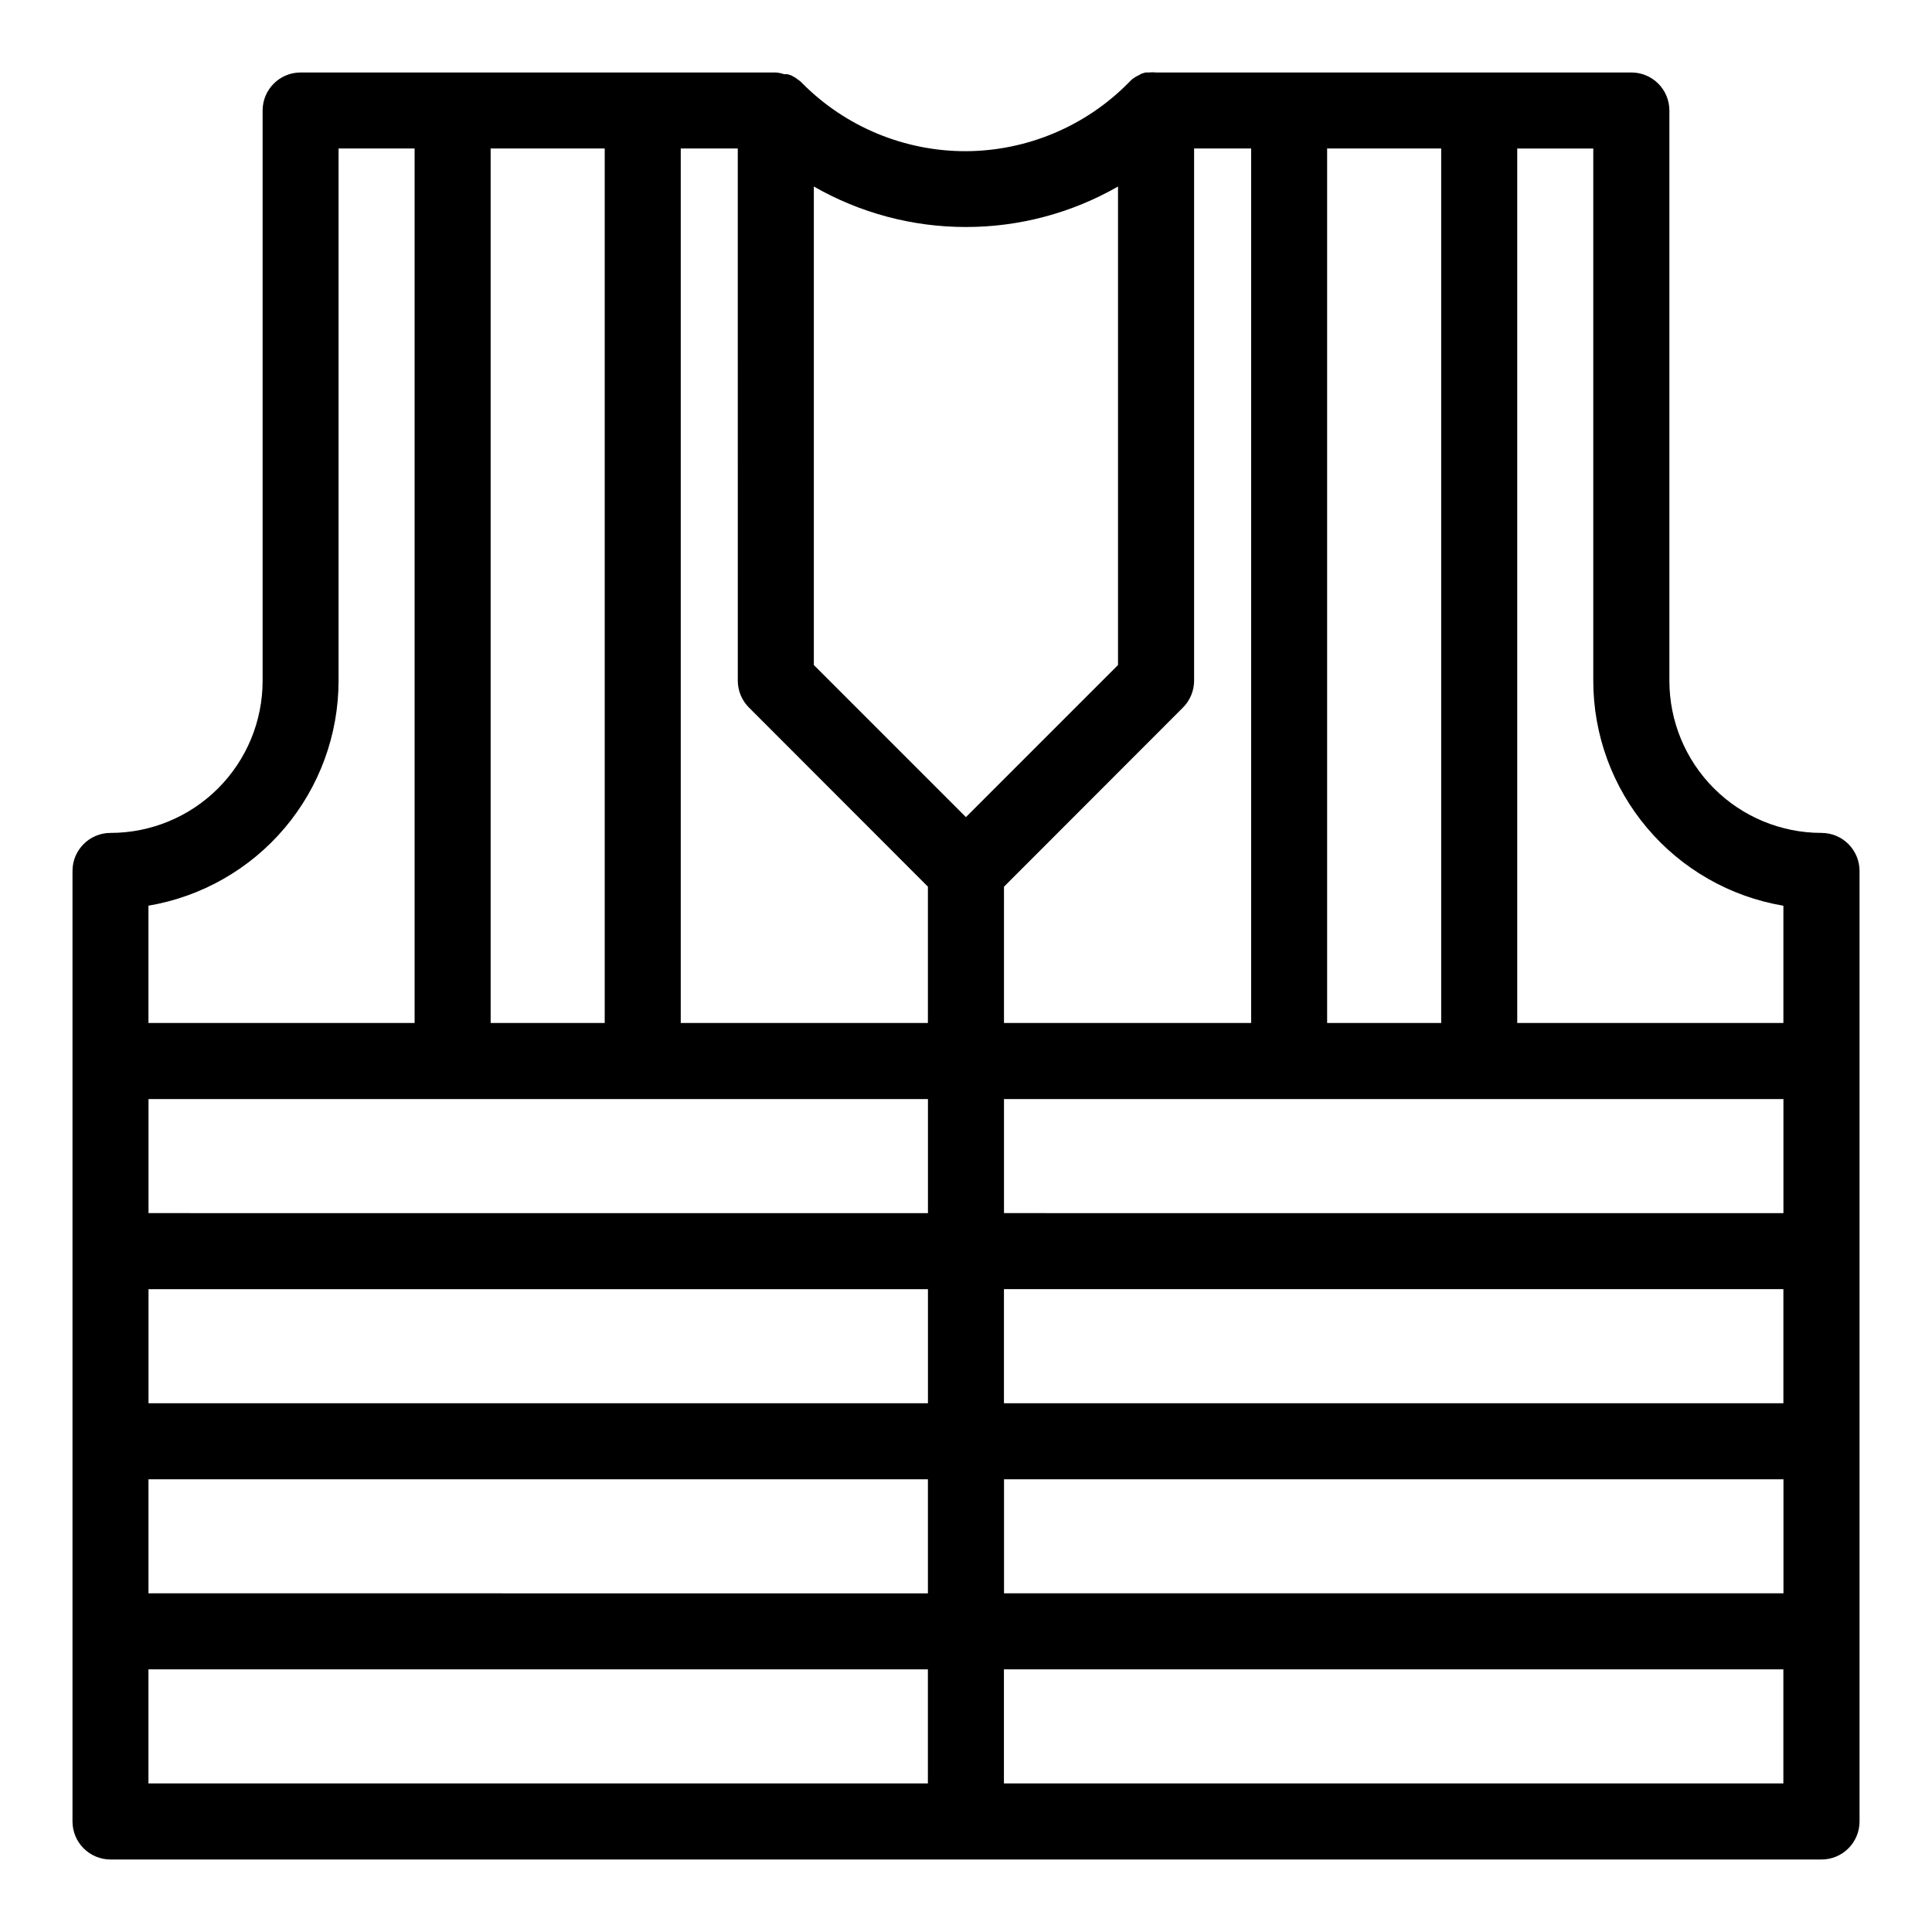
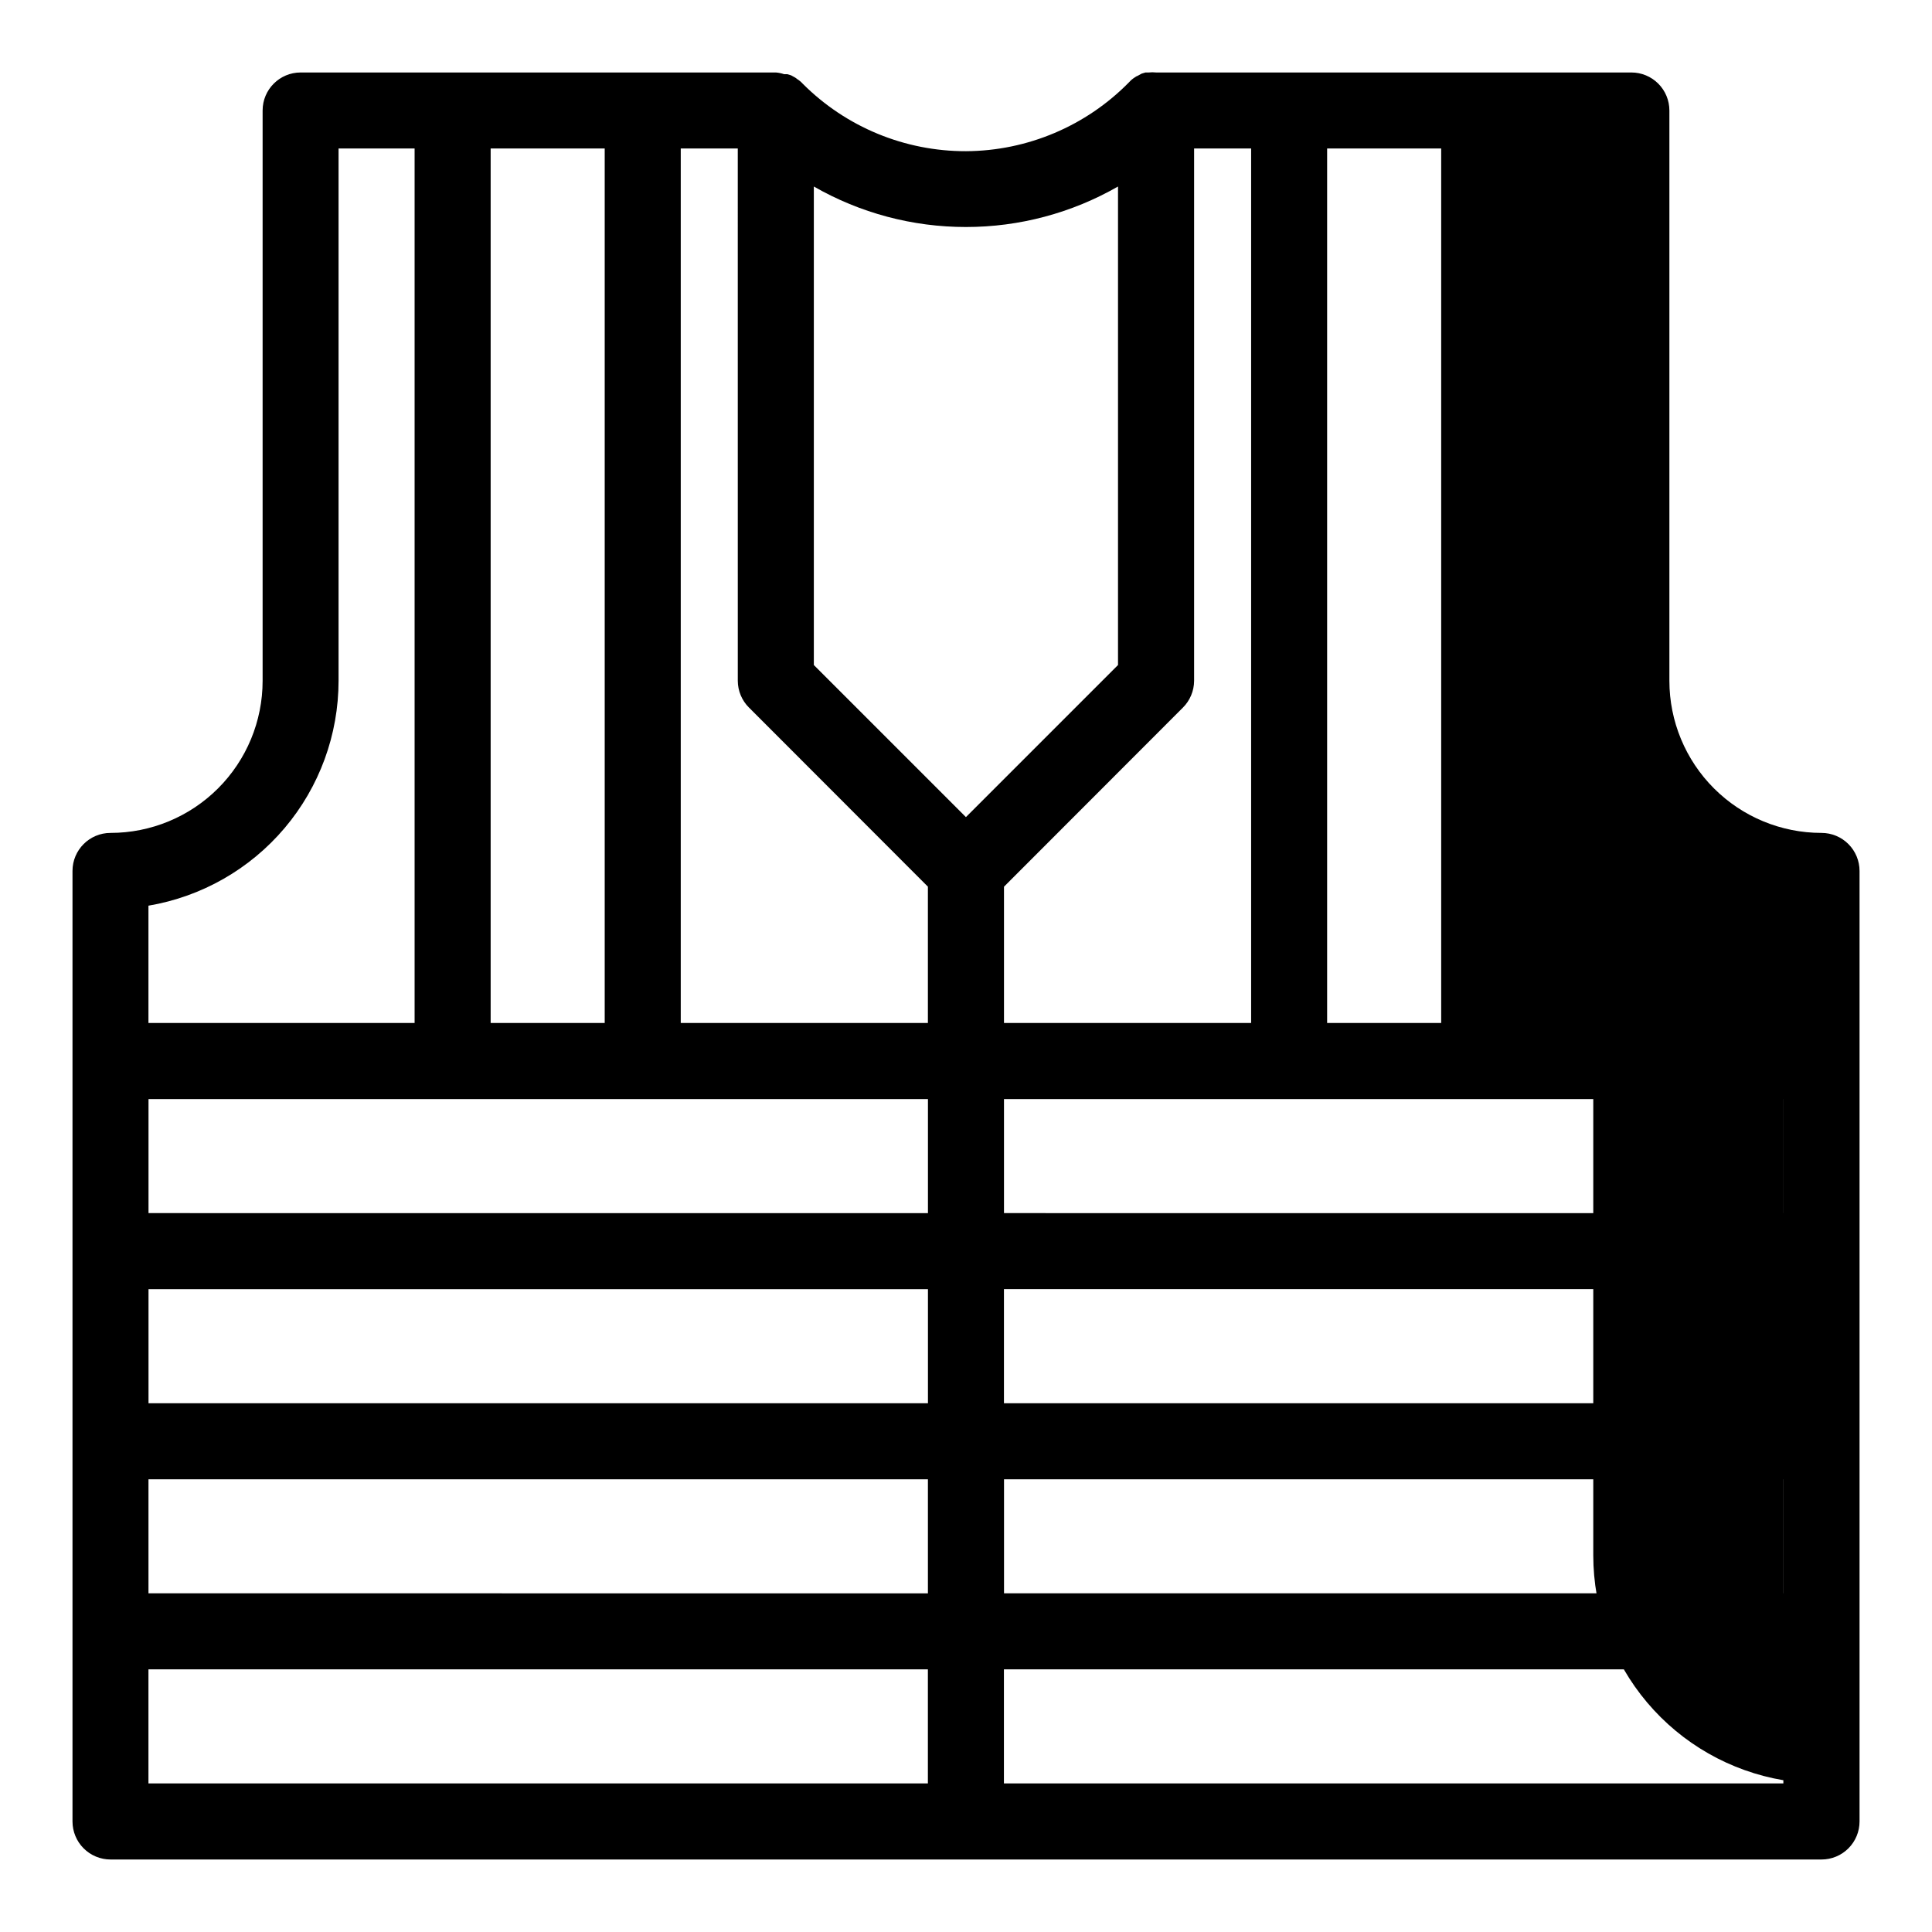
<svg xmlns="http://www.w3.org/2000/svg" fill="#000000" width="800px" height="800px" version="1.1" viewBox="144 144 512 512">
-   <path d="m626.71 364.73c-10.688 0-20.938-4.246-28.496-11.805-7.559-7.559-11.809-17.809-11.809-28.5v-151.14c0-2.672-1.059-5.234-2.949-7.125s-4.453-2.953-7.125-2.953h-125.95c-0.652-0.074-1.312-0.074-1.965 0h-0.855l-1.008 0.301-1.008 0.555v0.004c-0.27 0.094-0.527 0.227-0.754 0.402-0.562 0.348-1.07 0.77-1.512 1.258-11.395 11.652-26.98 18.258-43.277 18.34-16.234 0.035-31.809-6.398-43.277-17.887-0.445-0.488-0.953-0.91-1.512-1.258-0.168-0.156-0.355-0.293-0.555-0.402l-1.008-0.555-1.008-0.301h-0.855v-0.004c-0.699-0.242-1.43-0.395-2.168-0.453h-125.95c-5.562 0-10.074 4.512-10.074 10.078v151.14c0 10.691-4.246 20.941-11.805 28.5-7.559 7.559-17.812 11.805-28.5 11.805-5.566 0-10.078 4.512-10.078 10.078v251.9c0 2.676 1.062 5.238 2.953 7.125 1.891 1.891 4.453 2.953 7.125 2.953h453.43c2.676 0 5.238-1.062 7.125-2.953 1.891-1.887 2.953-4.449 2.953-7.125v-251.9c0-2.672-1.062-5.234-2.953-7.125-1.887-1.891-4.449-2.953-7.125-2.953zm-10.074 201.52h-206.56v-30.227h206.56zm-433.28-80.609h206.56v30.23h-206.56zm0-50.379h206.56v30.23l-206.56-0.004zm226.71-56.277 47.41-47.457c1.891-1.883 2.961-4.438 2.973-7.106v-141.07h15.113v231.75h-65.496zm206.56 56.277v30.23l-206.56-0.004v-30.227zm-433.28 100.76h206.56v30.23l-206.56-0.004zm226.71-20.152v-30.23h206.56v30.23zm206.56-131.85v31.086h-70.535v-231.75h20.152v141.07c0.004 14.285 5.066 28.109 14.289 39.02 9.219 10.91 22.008 18.203 36.094 20.582zm-90.688-200.67v231.75h-30.227v-231.75zm-85.645 10.078v126.81l-40.305 40.305-40.305-40.305v-126.81c12.266 7.035 26.16 10.738 40.305 10.73 14.141 0.008 28.035-3.695 40.305-10.73zm-97.789 138.09 47.406 47.457v36.125h-65.496v-231.75h15.113l0.004 141.07c0.008 2.668 1.078 5.223 2.973 7.106zm-38.242-148.17v231.75h-30.227v-231.75zm-70.531 141.07v-141.07h20.152v231.75h-70.535v-31.086c14.086-2.379 26.875-9.672 36.098-20.582 9.223-10.91 14.281-24.734 14.285-39.02zm-50.383 261.98h206.56v30.23h-206.56zm226.71 30.23v-30.23h206.56v30.23z" />
+   <path d="m626.71 364.73c-10.688 0-20.938-4.246-28.496-11.805-7.559-7.559-11.809-17.809-11.809-28.5v-151.14c0-2.672-1.059-5.234-2.949-7.125s-4.453-2.953-7.125-2.953h-125.95c-0.652-0.074-1.312-0.074-1.965 0h-0.855l-1.008 0.301-1.008 0.555v0.004c-0.27 0.094-0.527 0.227-0.754 0.402-0.562 0.348-1.07 0.77-1.512 1.258-11.395 11.652-26.98 18.258-43.277 18.34-16.234 0.035-31.809-6.398-43.277-17.887-0.445-0.488-0.953-0.91-1.512-1.258-0.168-0.156-0.355-0.293-0.555-0.402l-1.008-0.555-1.008-0.301h-0.855v-0.004c-0.699-0.242-1.43-0.395-2.168-0.453h-125.95c-5.562 0-10.074 4.512-10.074 10.078v151.14c0 10.691-4.246 20.941-11.805 28.5-7.559 7.559-17.812 11.805-28.5 11.805-5.566 0-10.078 4.512-10.078 10.078v251.9c0 2.676 1.062 5.238 2.953 7.125 1.891 1.891 4.453 2.953 7.125 2.953h453.43c2.676 0 5.238-1.062 7.125-2.953 1.891-1.887 2.953-4.449 2.953-7.125v-251.9c0-2.672-1.062-5.234-2.953-7.125-1.887-1.891-4.449-2.953-7.125-2.953zm-10.074 201.52h-206.56v-30.227h206.56zm-433.28-80.609h206.56v30.23h-206.56zm0-50.379h206.56v30.23l-206.56-0.004zm226.71-56.277 47.41-47.457c1.891-1.883 2.961-4.438 2.973-7.106v-141.07h15.113v231.75h-65.496zm206.56 56.277v30.23l-206.56-0.004v-30.227zm-433.28 100.76h206.56v30.23l-206.56-0.004zm226.71-20.152v-30.23h206.56v30.23zm206.56-131.85v31.086h-70.535h20.152v141.07c0.004 14.285 5.066 28.109 14.289 39.02 9.219 10.91 22.008 18.203 36.094 20.582zm-90.688-200.67v231.75h-30.227v-231.75zm-85.645 10.078v126.81l-40.305 40.305-40.305-40.305v-126.81c12.266 7.035 26.16 10.738 40.305 10.73 14.141 0.008 28.035-3.695 40.305-10.73zm-97.789 138.09 47.406 47.457v36.125h-65.496v-231.75h15.113l0.004 141.07c0.008 2.668 1.078 5.223 2.973 7.106zm-38.242-148.17v231.75h-30.227v-231.75zm-70.531 141.07v-141.07h20.152v231.75h-70.535v-31.086c14.086-2.379 26.875-9.672 36.098-20.582 9.223-10.91 14.281-24.734 14.285-39.02zm-50.383 261.98h206.56v30.23h-206.56zm226.71 30.23v-30.23h206.56v30.23z" />
</svg>